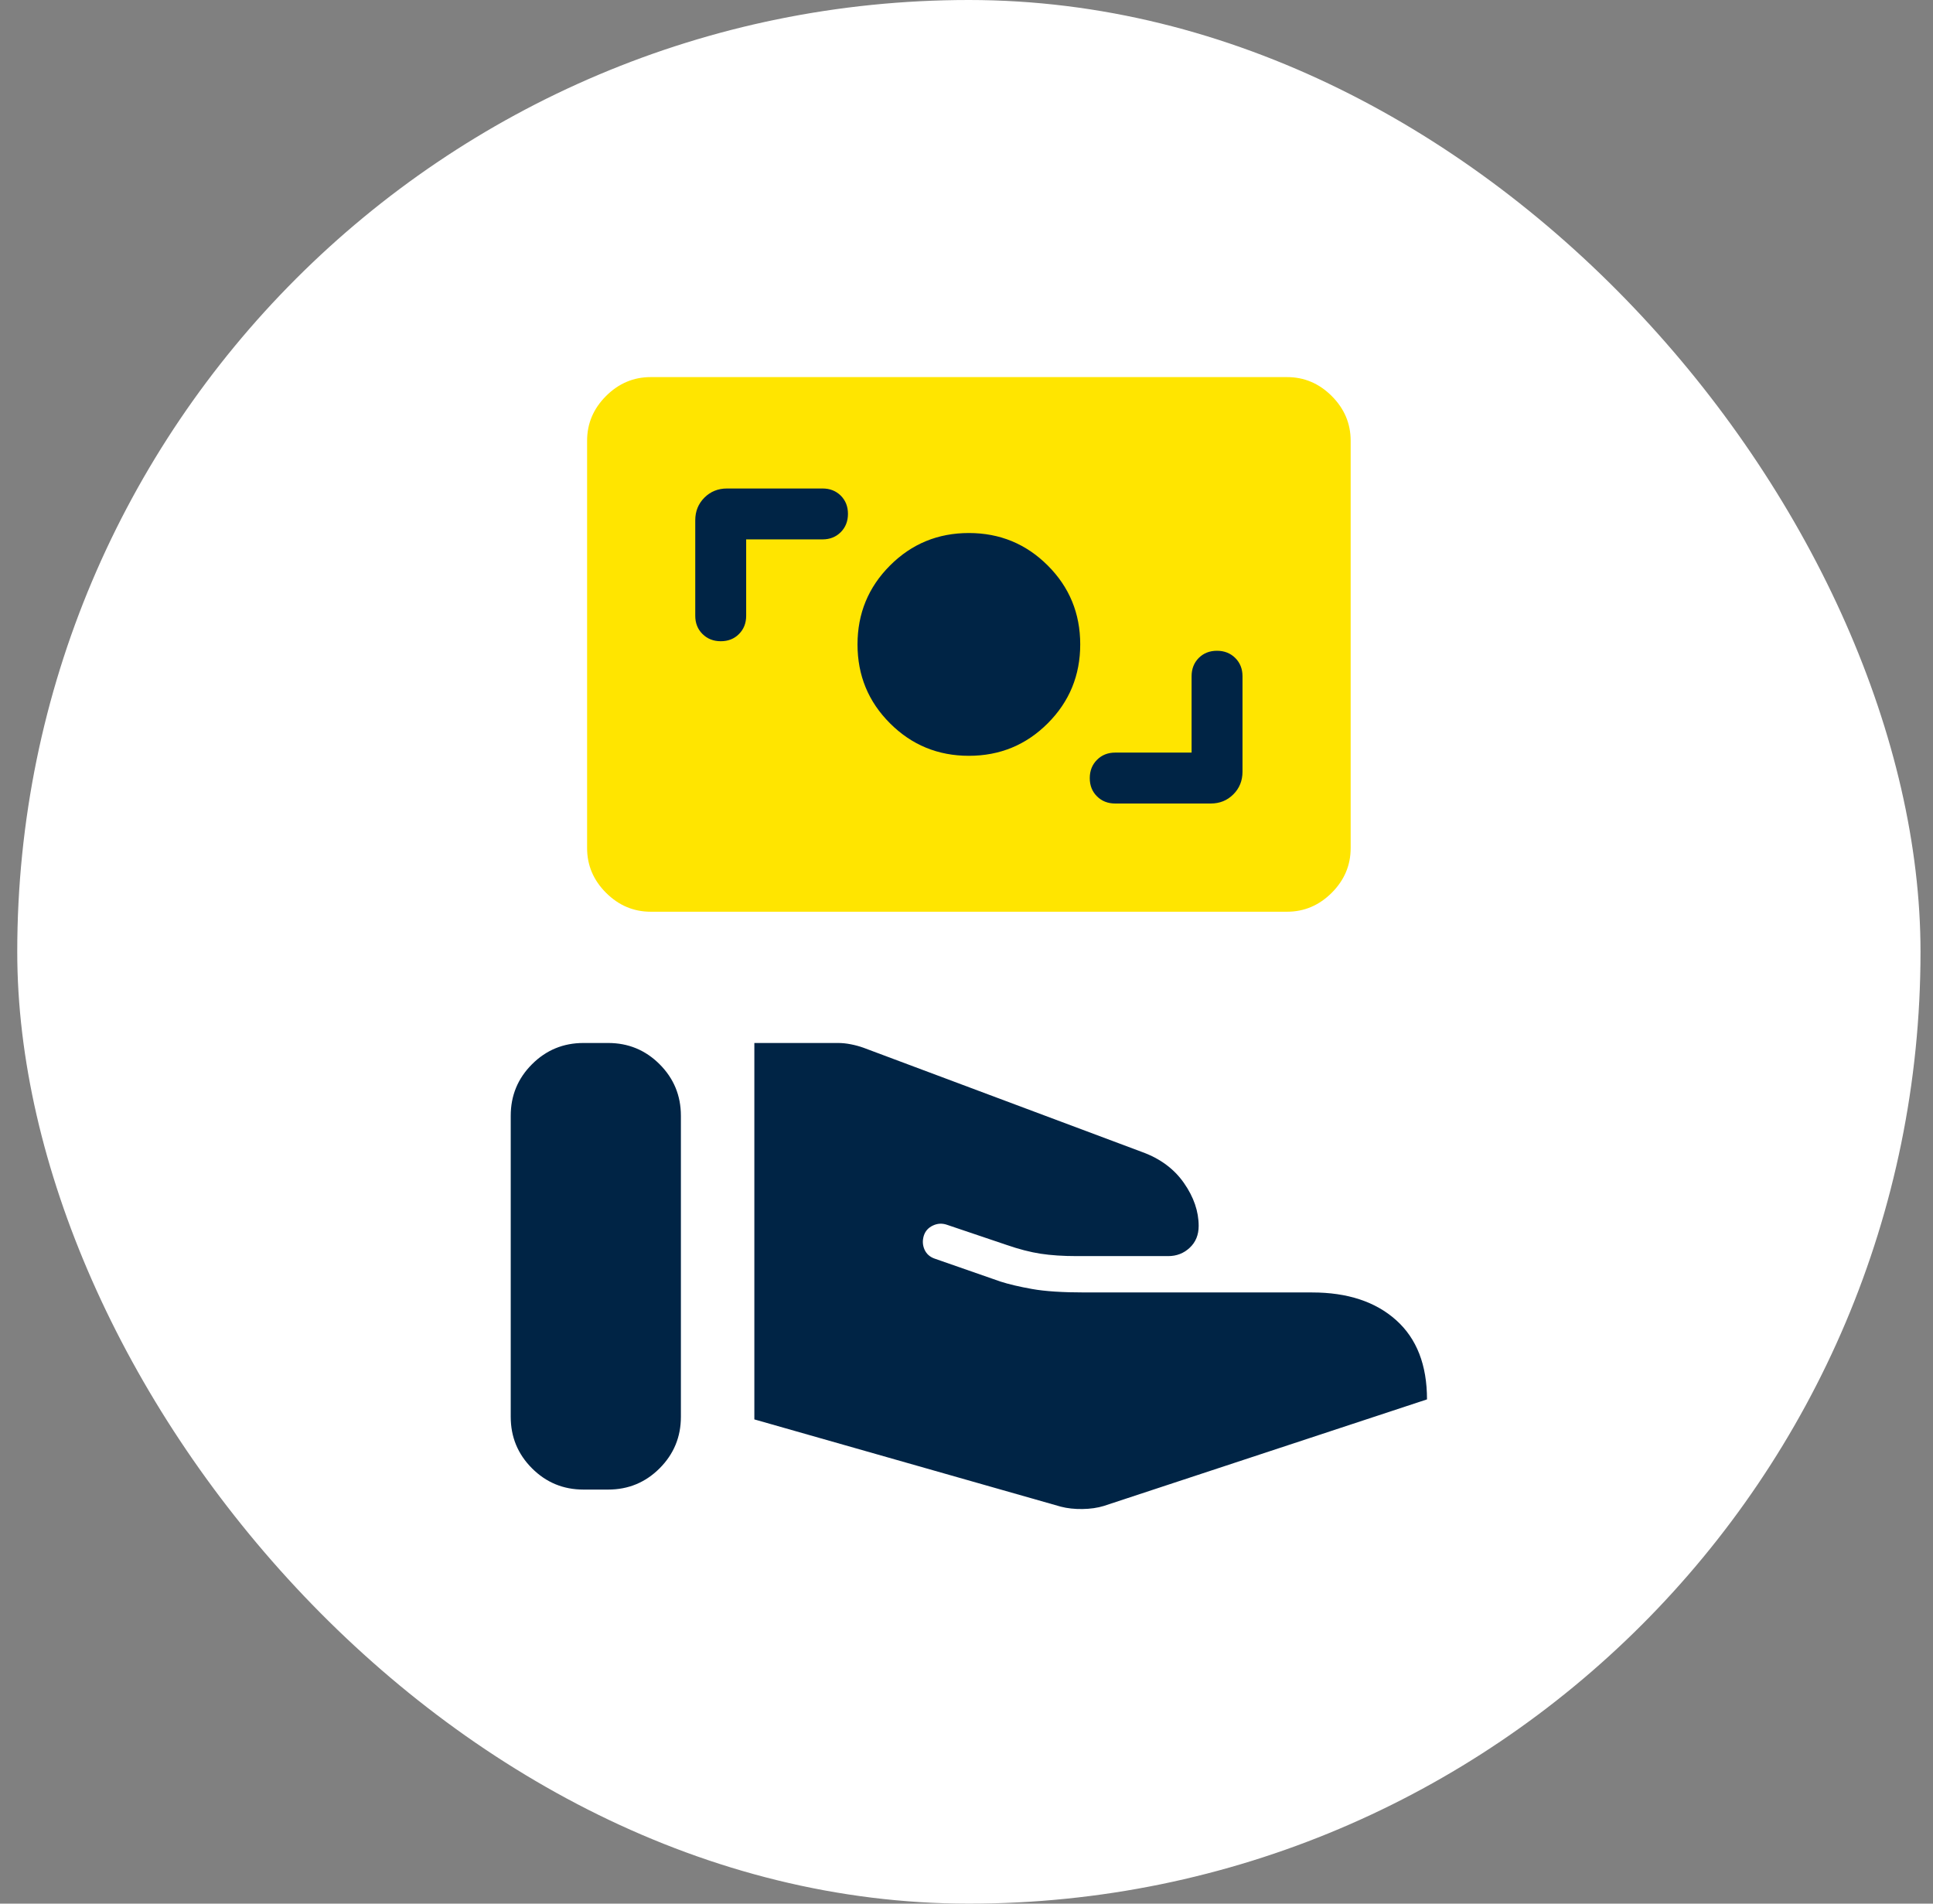
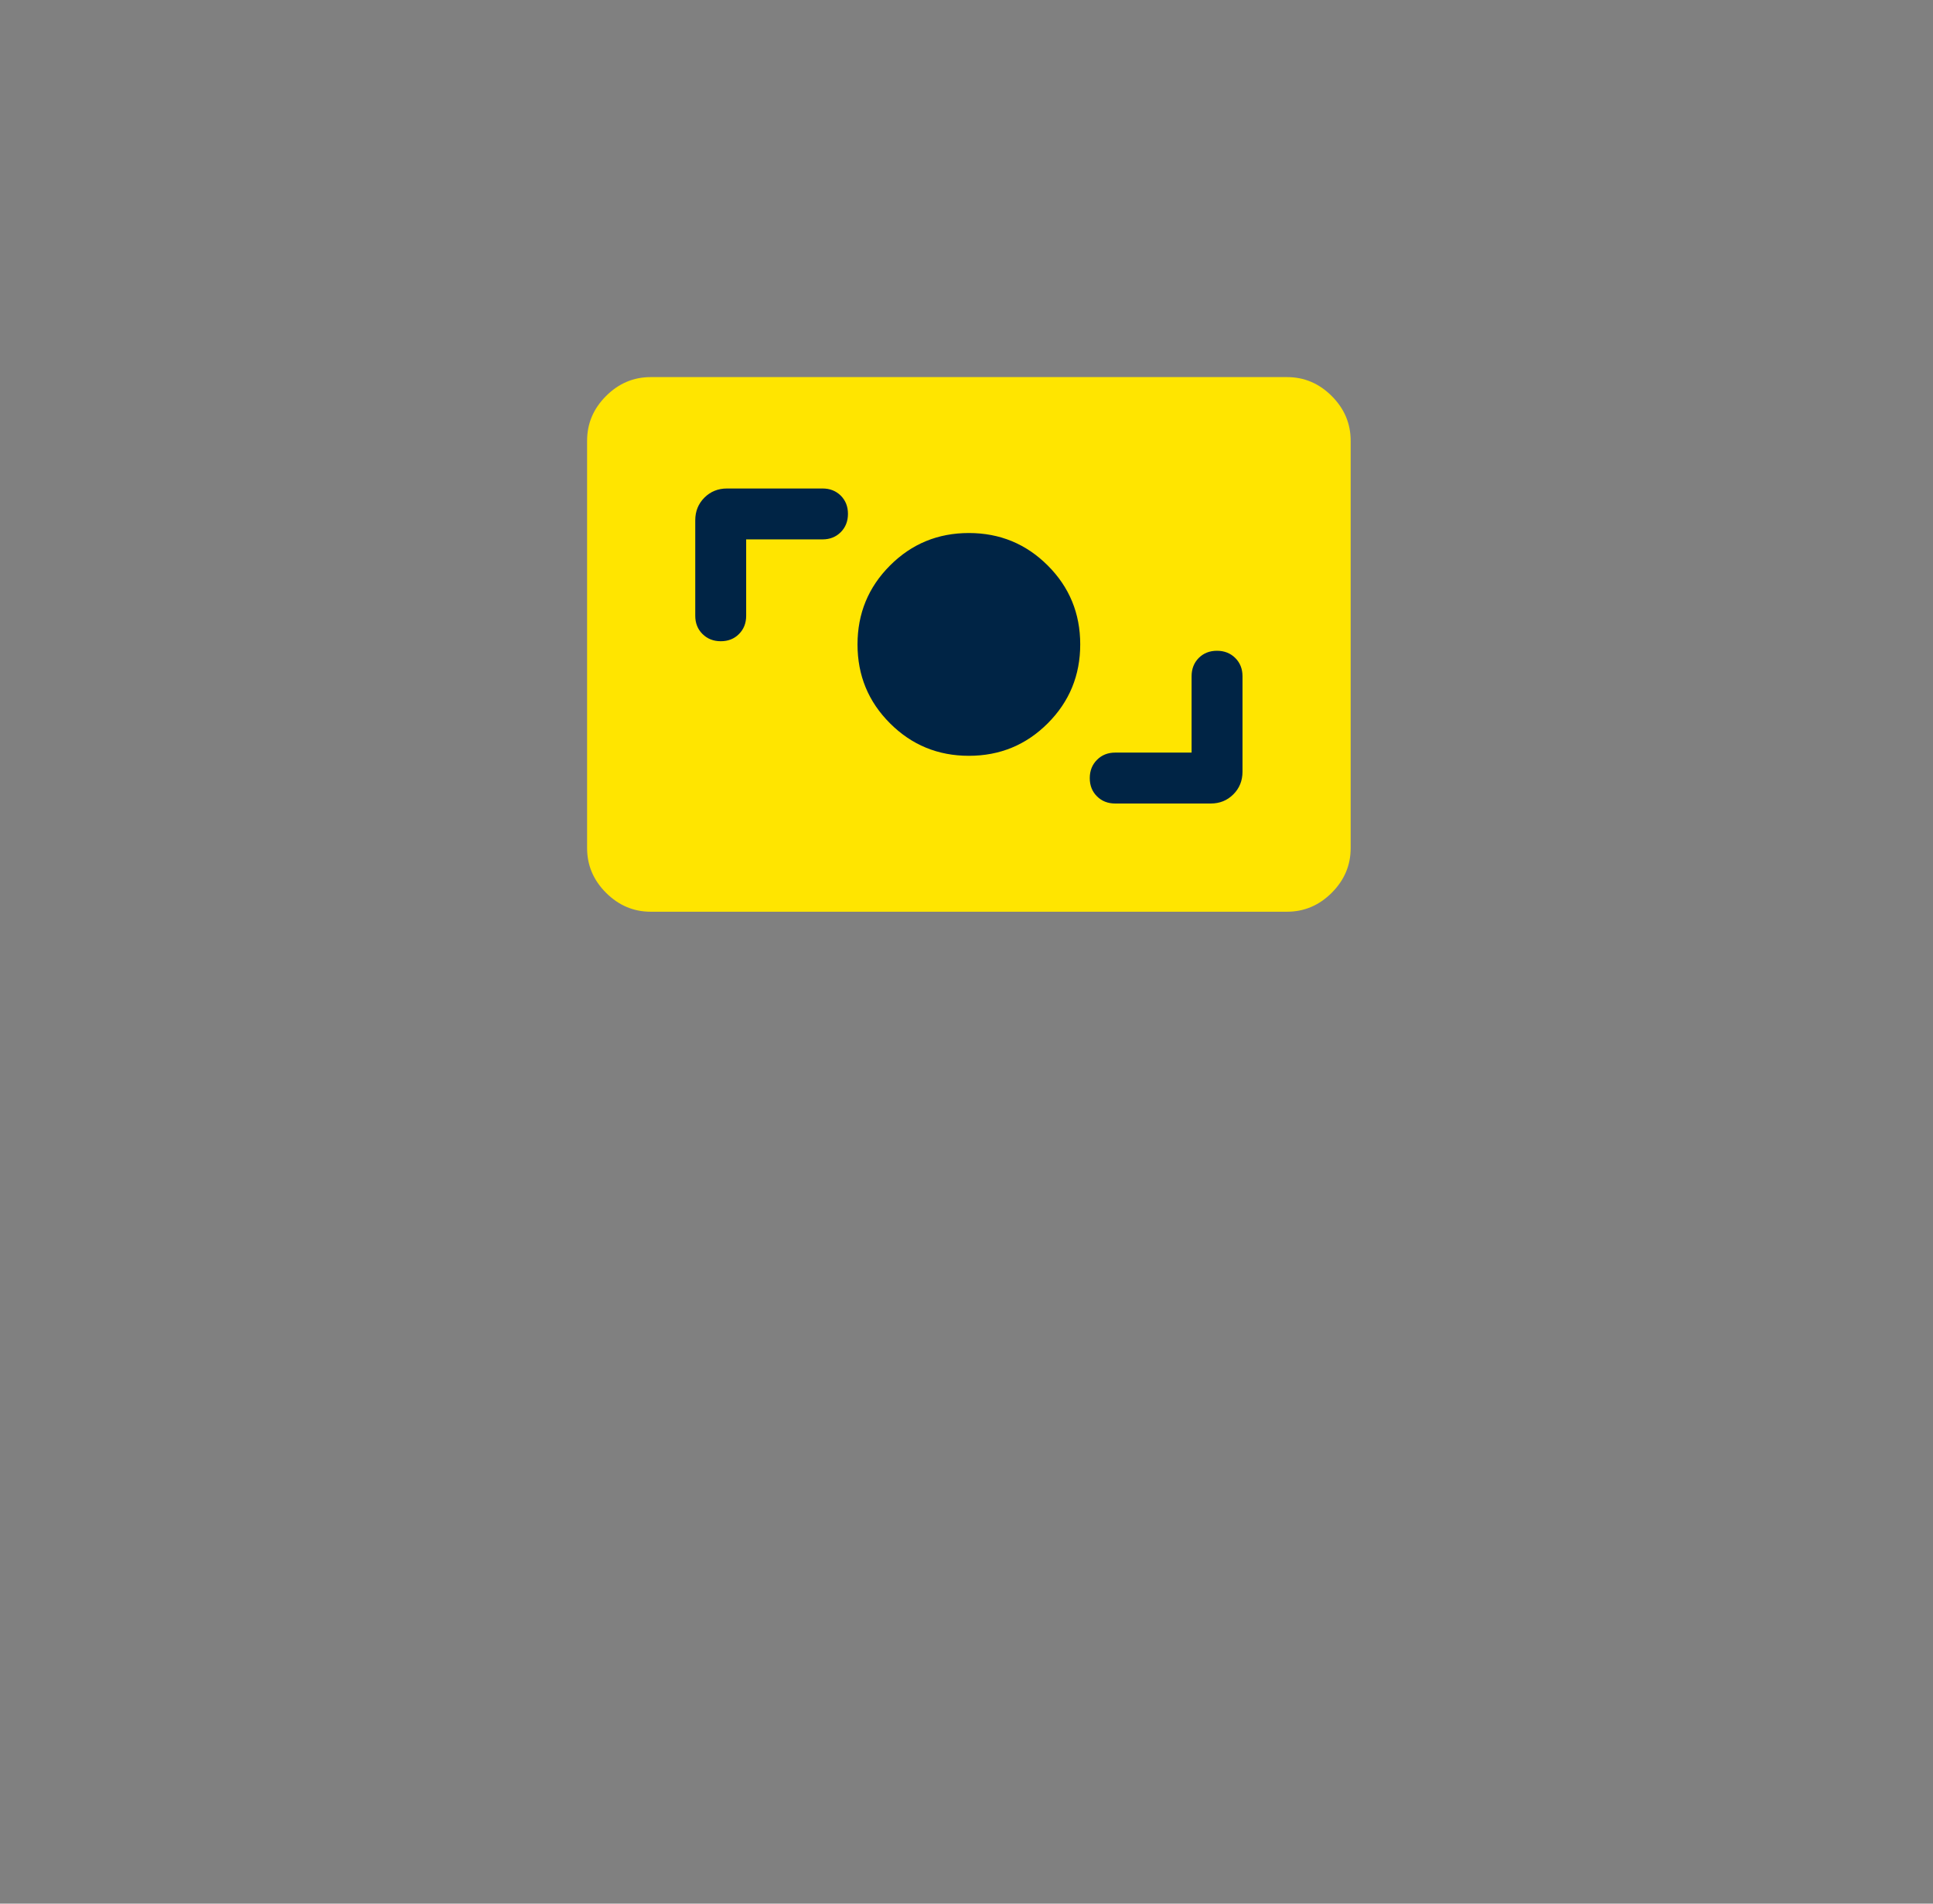
<svg xmlns="http://www.w3.org/2000/svg" width="65" height="64" viewBox="0 0 65 64" fill="none">
  <rect x="0" y="0" width="65" height="64" fill="#808080" stroke="none" />
-   <rect x="0.58" width="64" height="64" rx="32" fill="white" />
  <mask id="mask0_1270_112915" style="mask-type:alpha" maskUnits="userSpaceOnUse" x="17" y="6" width="31" height="32">
    <rect x="17.174" y="6.259" width="30.811" height="30.811" fill="#D9D9D9" />
  </mask>
  <g mask="url(#mask0_1270_112915)">
    <rect x="21.282" y="14.52" width="22.063" height="13.678" fill="#002445" />
    <path d="M21.881 30.652C21.304 30.652 20.803 30.439 20.378 30.015C19.954 29.591 19.742 29.09 19.742 28.512V14.818C19.742 14.24 19.954 13.739 20.378 13.315C20.803 12.89 21.304 12.678 21.881 12.678H43.278C43.856 12.678 44.357 12.89 44.782 13.315C45.206 13.739 45.418 14.24 45.418 14.818V28.512C45.418 29.09 45.206 29.591 44.782 30.015C44.357 30.439 43.856 30.652 43.278 30.652H21.881ZM40.069 25.302H37.501C37.254 25.302 37.049 25.383 36.888 25.546C36.726 25.708 36.645 25.913 36.645 26.161C36.645 26.409 36.726 26.613 36.888 26.773C37.049 26.934 37.254 27.014 37.501 27.014H40.711C41.014 27.014 41.268 26.912 41.473 26.706C41.678 26.502 41.781 26.247 41.781 25.944V22.735C41.781 22.488 41.7 22.283 41.537 22.121C41.375 21.96 41.17 21.879 40.922 21.879C40.674 21.879 40.47 21.96 40.309 22.121C40.149 22.283 40.069 22.488 40.069 22.735V25.302ZM32.581 25.41C33.622 25.41 34.506 25.045 35.233 24.317C35.961 23.589 36.324 22.704 36.324 21.664C36.324 20.623 35.96 19.739 35.232 19.012C34.504 18.284 33.619 17.92 32.579 17.92C31.538 17.92 30.654 18.285 29.927 19.013C29.199 19.741 28.835 20.626 28.835 21.666C28.835 22.707 29.199 23.591 29.928 24.318C30.656 25.046 31.541 25.41 32.581 25.41ZM25.091 18.134H27.659C27.906 18.134 28.11 18.053 28.272 17.891C28.433 17.729 28.514 17.524 28.514 17.276C28.514 17.028 28.433 16.824 28.272 16.663C28.11 16.503 27.906 16.423 27.659 16.423H24.449C24.146 16.423 23.892 16.525 23.687 16.73C23.482 16.935 23.379 17.189 23.379 17.492V20.702C23.379 20.949 23.46 21.154 23.622 21.315C23.785 21.477 23.99 21.558 24.238 21.558C24.486 21.558 24.69 21.477 24.85 21.315C25.011 21.154 25.091 20.949 25.091 20.702V18.134Z" fill="#FFE500" />
  </g>
-   <path d="M35.673 50.654C35.893 50.711 36.136 50.737 36.401 50.733C36.665 50.729 36.904 50.695 37.116 50.63L47.985 47.047C47.985 45.89 47.639 45.001 46.946 44.382C46.253 43.762 45.312 43.452 44.122 43.452H36.492C35.734 43.452 35.139 43.414 34.707 43.336C34.275 43.259 33.92 43.175 33.643 43.086L31.43 42.315C31.267 42.258 31.153 42.156 31.088 42.01C31.023 41.863 31.015 41.708 31.064 41.545C31.113 41.39 31.214 41.276 31.369 41.203C31.524 41.129 31.683 41.121 31.846 41.178L33.839 41.851C34.263 41.998 34.648 42.097 34.994 42.15C35.341 42.203 35.746 42.23 36.211 42.23H39.28C39.565 42.23 39.808 42.136 40.007 41.948C40.207 41.761 40.307 41.517 40.307 41.215C40.307 40.726 40.142 40.245 39.812 39.772C39.482 39.299 39.015 38.953 38.412 38.733L29.034 35.224C28.895 35.175 28.753 35.136 28.606 35.108C28.459 35.079 28.317 35.065 28.178 35.065H25.366V47.72L35.673 50.654ZM17.174 47.634C17.174 48.31 17.412 48.887 17.889 49.364C18.366 49.841 18.943 50.079 19.619 50.079H20.451C21.127 50.079 21.704 49.841 22.181 49.364C22.657 48.887 22.896 48.31 22.896 47.634V37.51C22.896 36.834 22.657 36.257 22.181 35.78C21.704 35.303 21.127 35.065 20.451 35.065H19.619C18.943 35.065 18.366 35.303 17.889 35.78C17.412 36.257 17.174 36.834 17.174 37.51V47.634Z" fill="#002445" />
</svg>